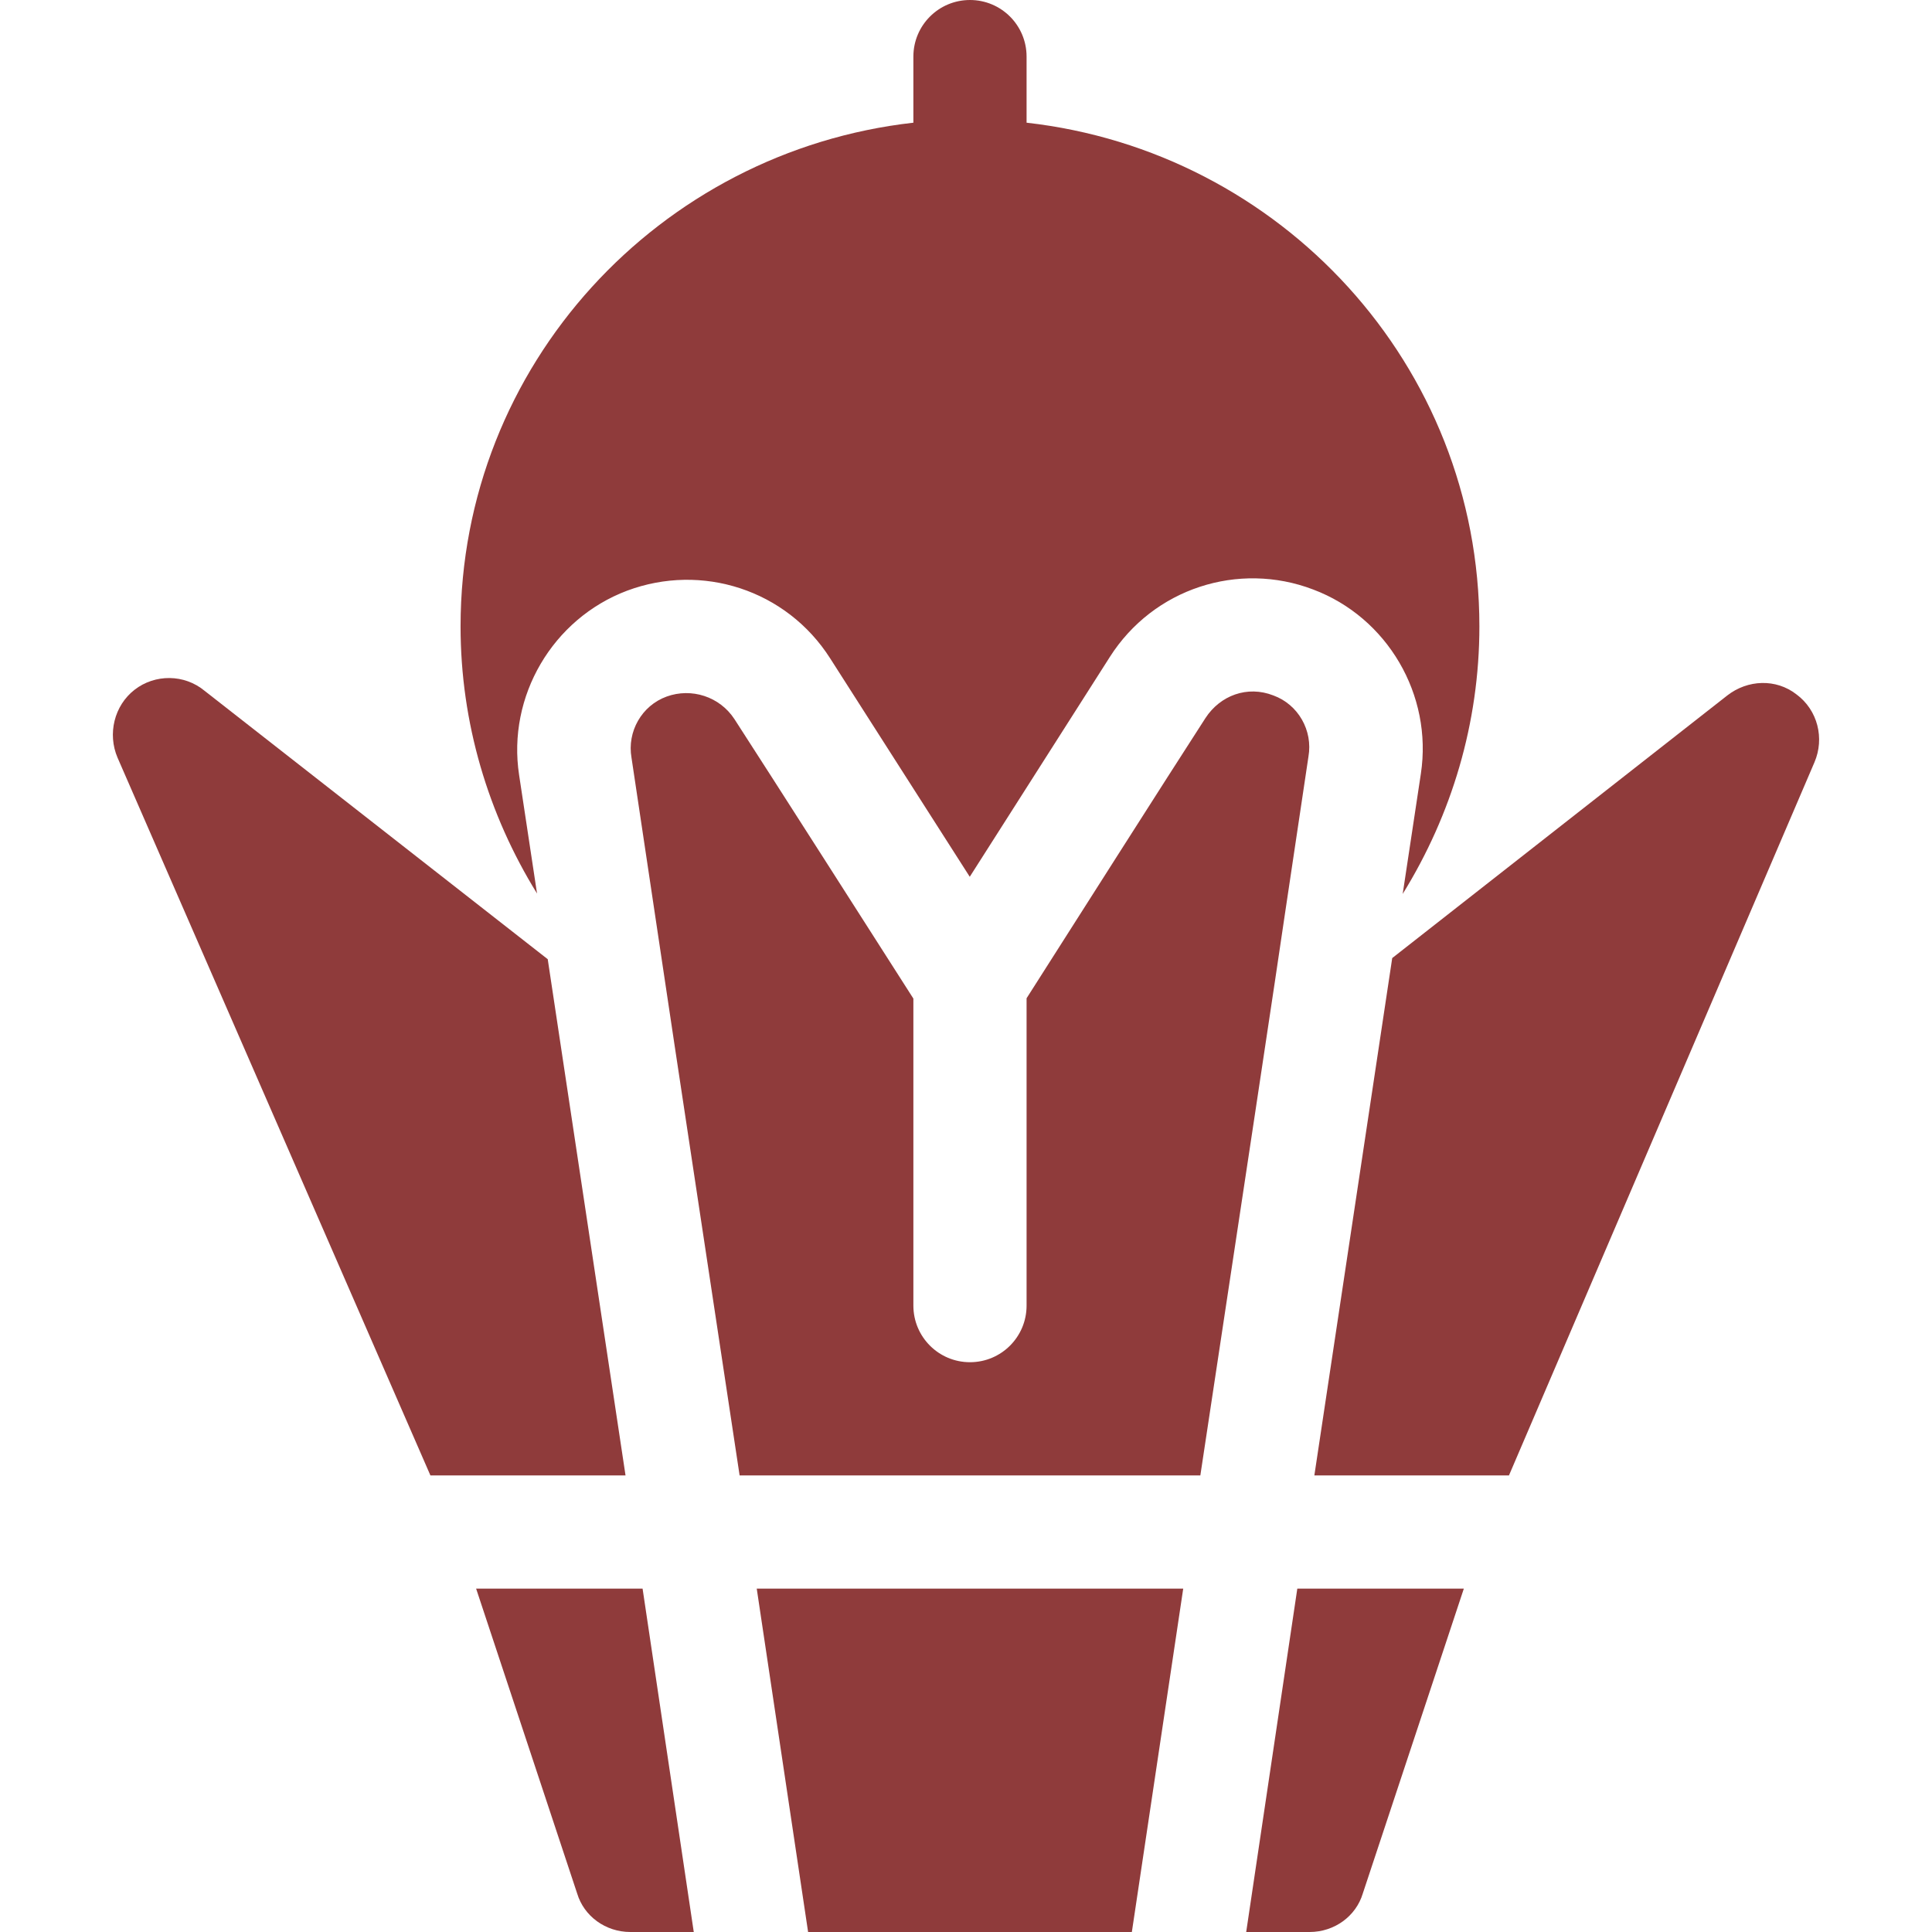
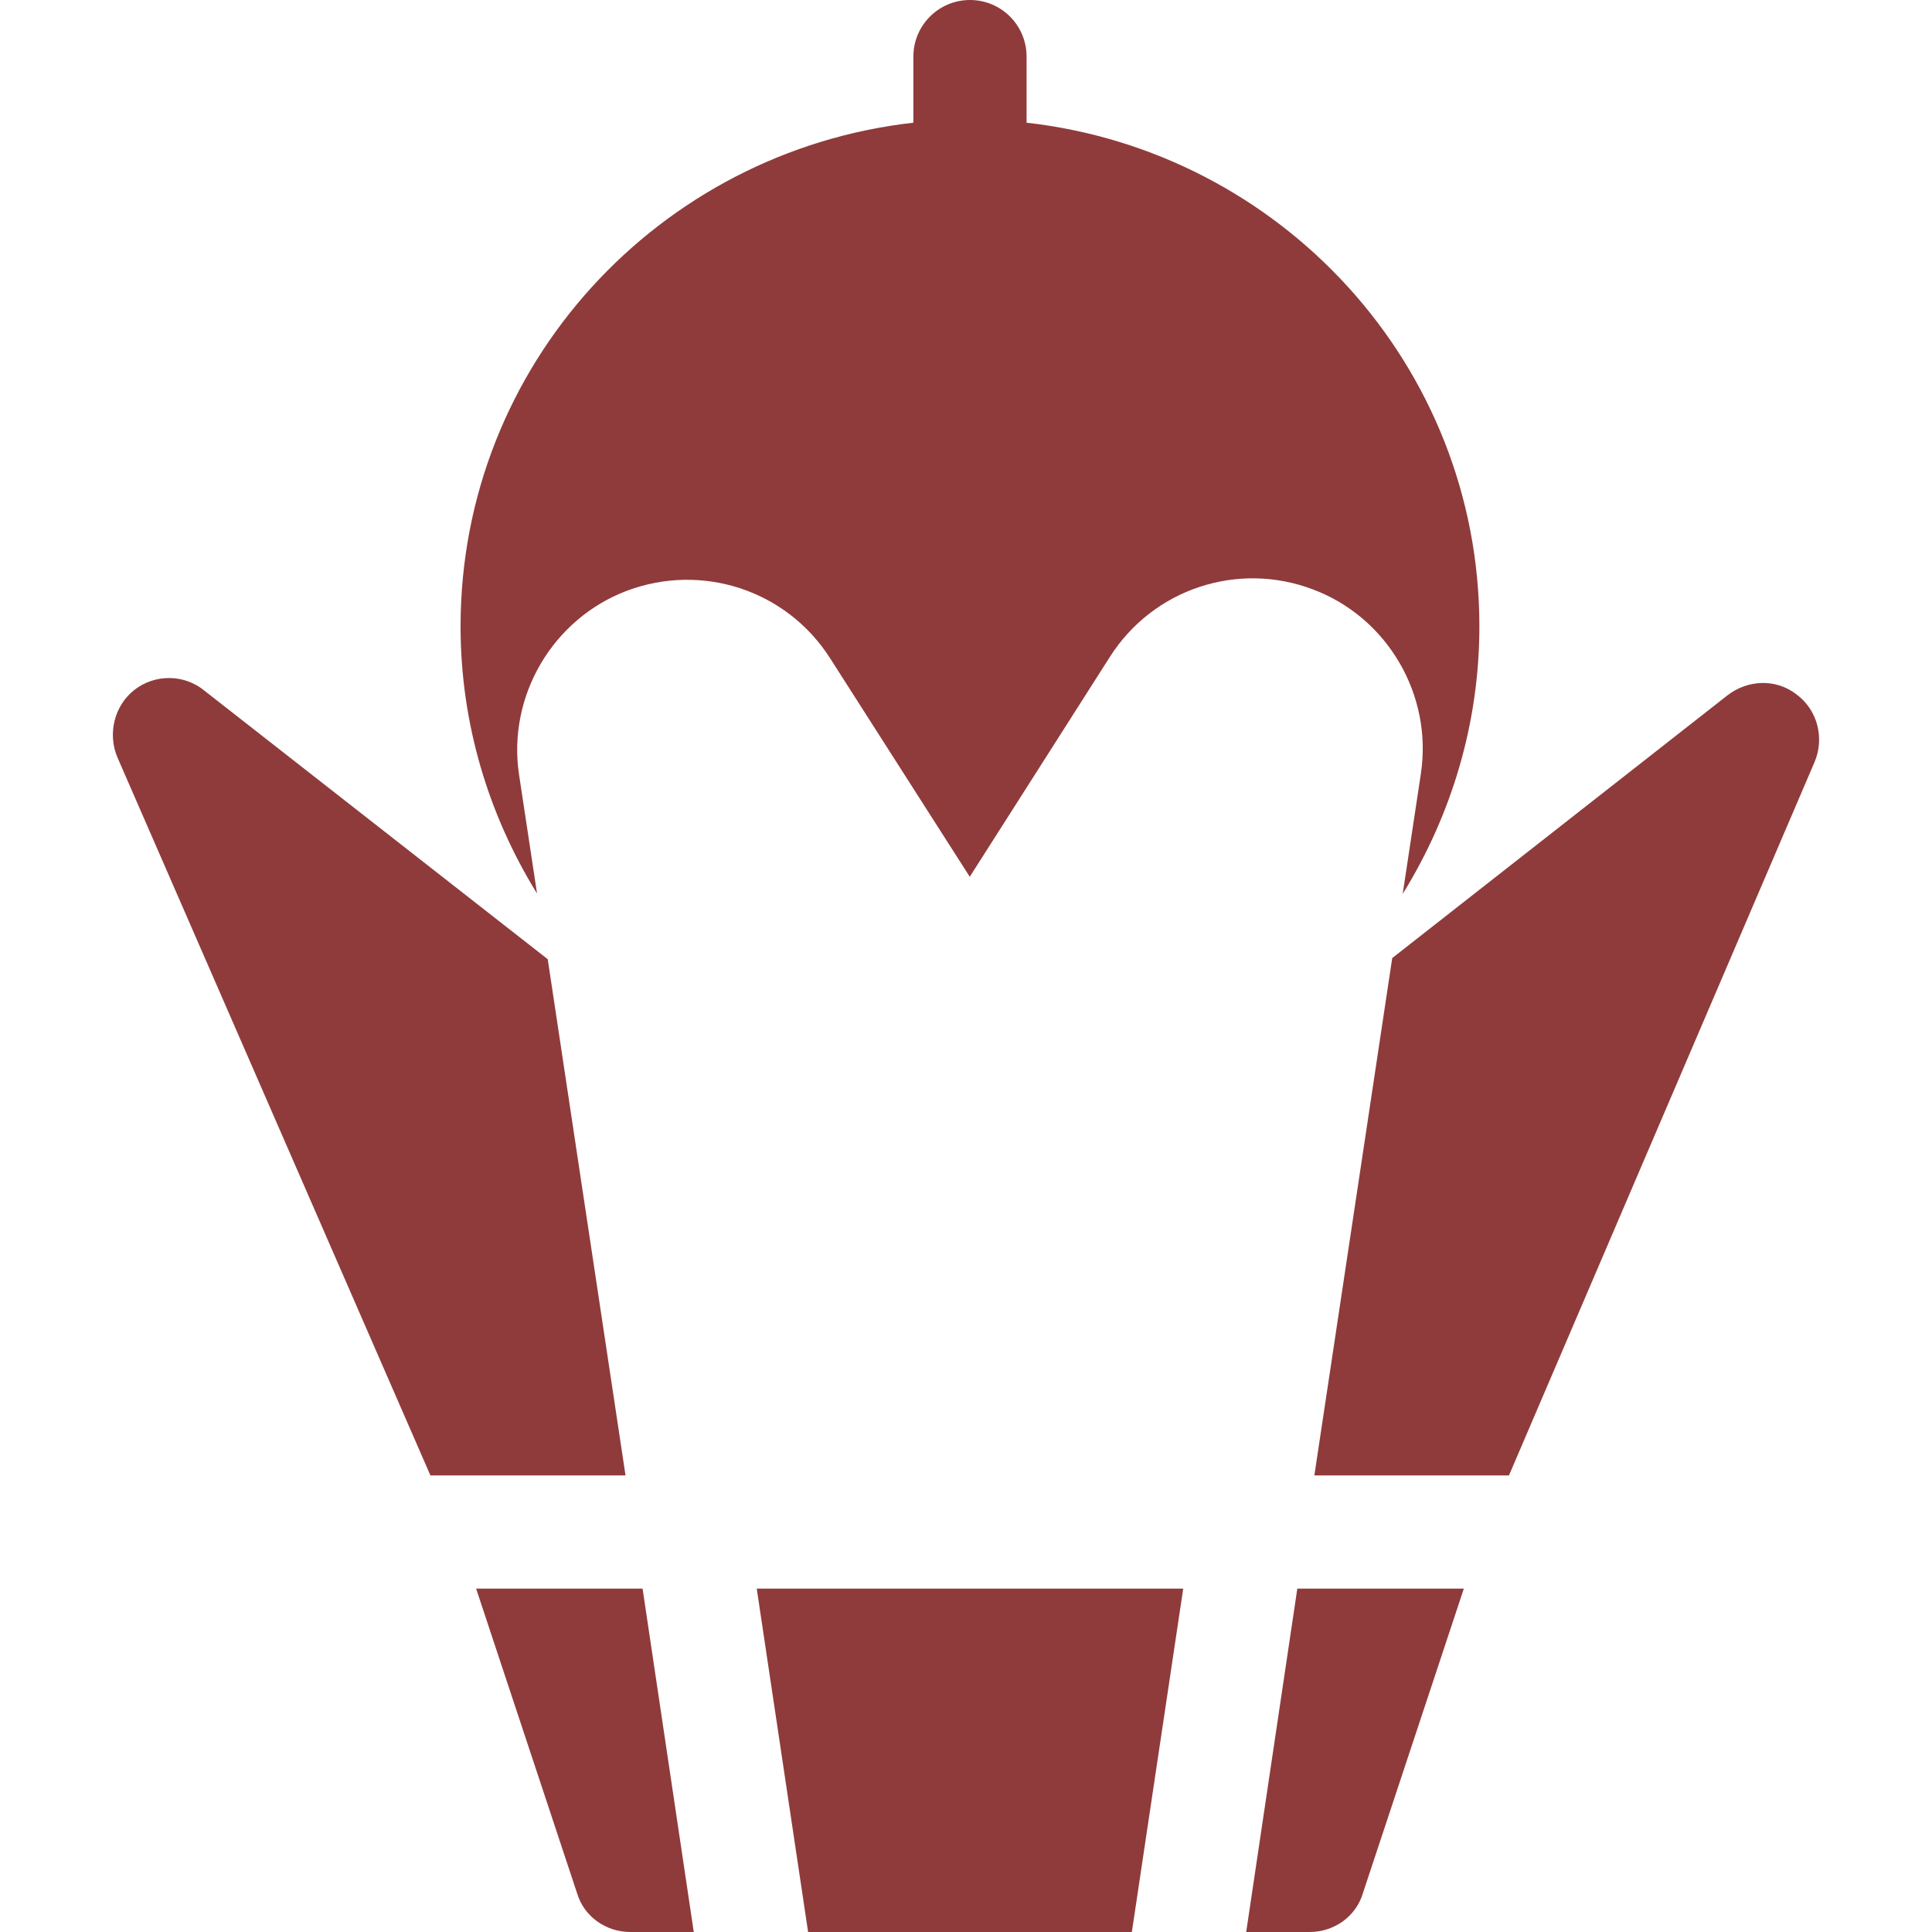
<svg xmlns="http://www.w3.org/2000/svg" width="512" height="512" viewBox="0 0 512 512" fill="none">
  <path d="M371.729 236.897C384.706 215.928 392.054 191.604 392.054 166C392.054 96.693 339.369 40.089 272.054 32.516V15C272.054 6.709 265.345 0 257.054 0C248.763 0 242.054 6.709 242.054 15V32.516C174.739 40.089 122.054 96.693 122.054 166C122.054 191.556 129.38 215.847 142.322 236.798L137.567 205.375C134.388 184.56 146.415 163.993 166.19 156.537C186.002 149.129 208.398 156.3 219.979 174.437L256.996 232.357L294.1 174.13C305.684 155.894 328.215 148.684 347.977 156.215C367.665 163.598 379.72 184.164 376.541 205.068L371.729 236.897Z" fill="#8F3B3B" />
  <path d="M145.155 254.2L54.254 183.1C48.854 178.599 41.054 178.599 35.654 182.8C30.254 187.001 28.454 194.5 31.153 200.799L114.064 391H165.771L145.155 254.2Z" fill="#8F3B3B" />
  <path d="M170.291 421H126.176L152.955 501.799C154.755 507.799 160.455 512 167.054 512H183.854L170.291 421Z" fill="#8F3B3B" />
-   <path d="M337.454 184.3C330.555 181.599 323.355 184.3 319.455 190.3C309.671 205.416 282.691 247.853 272.054 264.551V346C272.054 354.291 265.345 361 257.054 361C248.763 361 242.054 354.291 242.054 346V264.632C231.392 247.951 204.437 205.716 194.653 190.601C190.753 184.601 183.253 182.2 176.654 184.601C170.053 187.002 166.153 193.901 167.354 200.8C183.538 308.706 172.143 233.23 196.005 391.001H318.103C346.389 203.975 333.01 292.138 346.754 200.499C347.955 193.6 344.055 186.7 337.454 184.3Z" fill="#8F3B3B" />
  <path d="M200.543 421L214.155 512H299.954L313.566 421H200.543Z" fill="#8F3B3B" />
  <path d="M476.054 183.999C470.654 179.799 463.154 180.099 457.754 184.299L368.953 253.899L348.318 391H399.893L480.855 202C483.554 195.7 481.754 188.2 476.054 183.999Z" fill="#8F3B3B" />
  <path d="M343.801 421L330.255 512H347.055C353.654 512 359.354 507.8 361.154 501.799L387.933 421H343.801Z" fill="#8F3B3B" />
</svg>